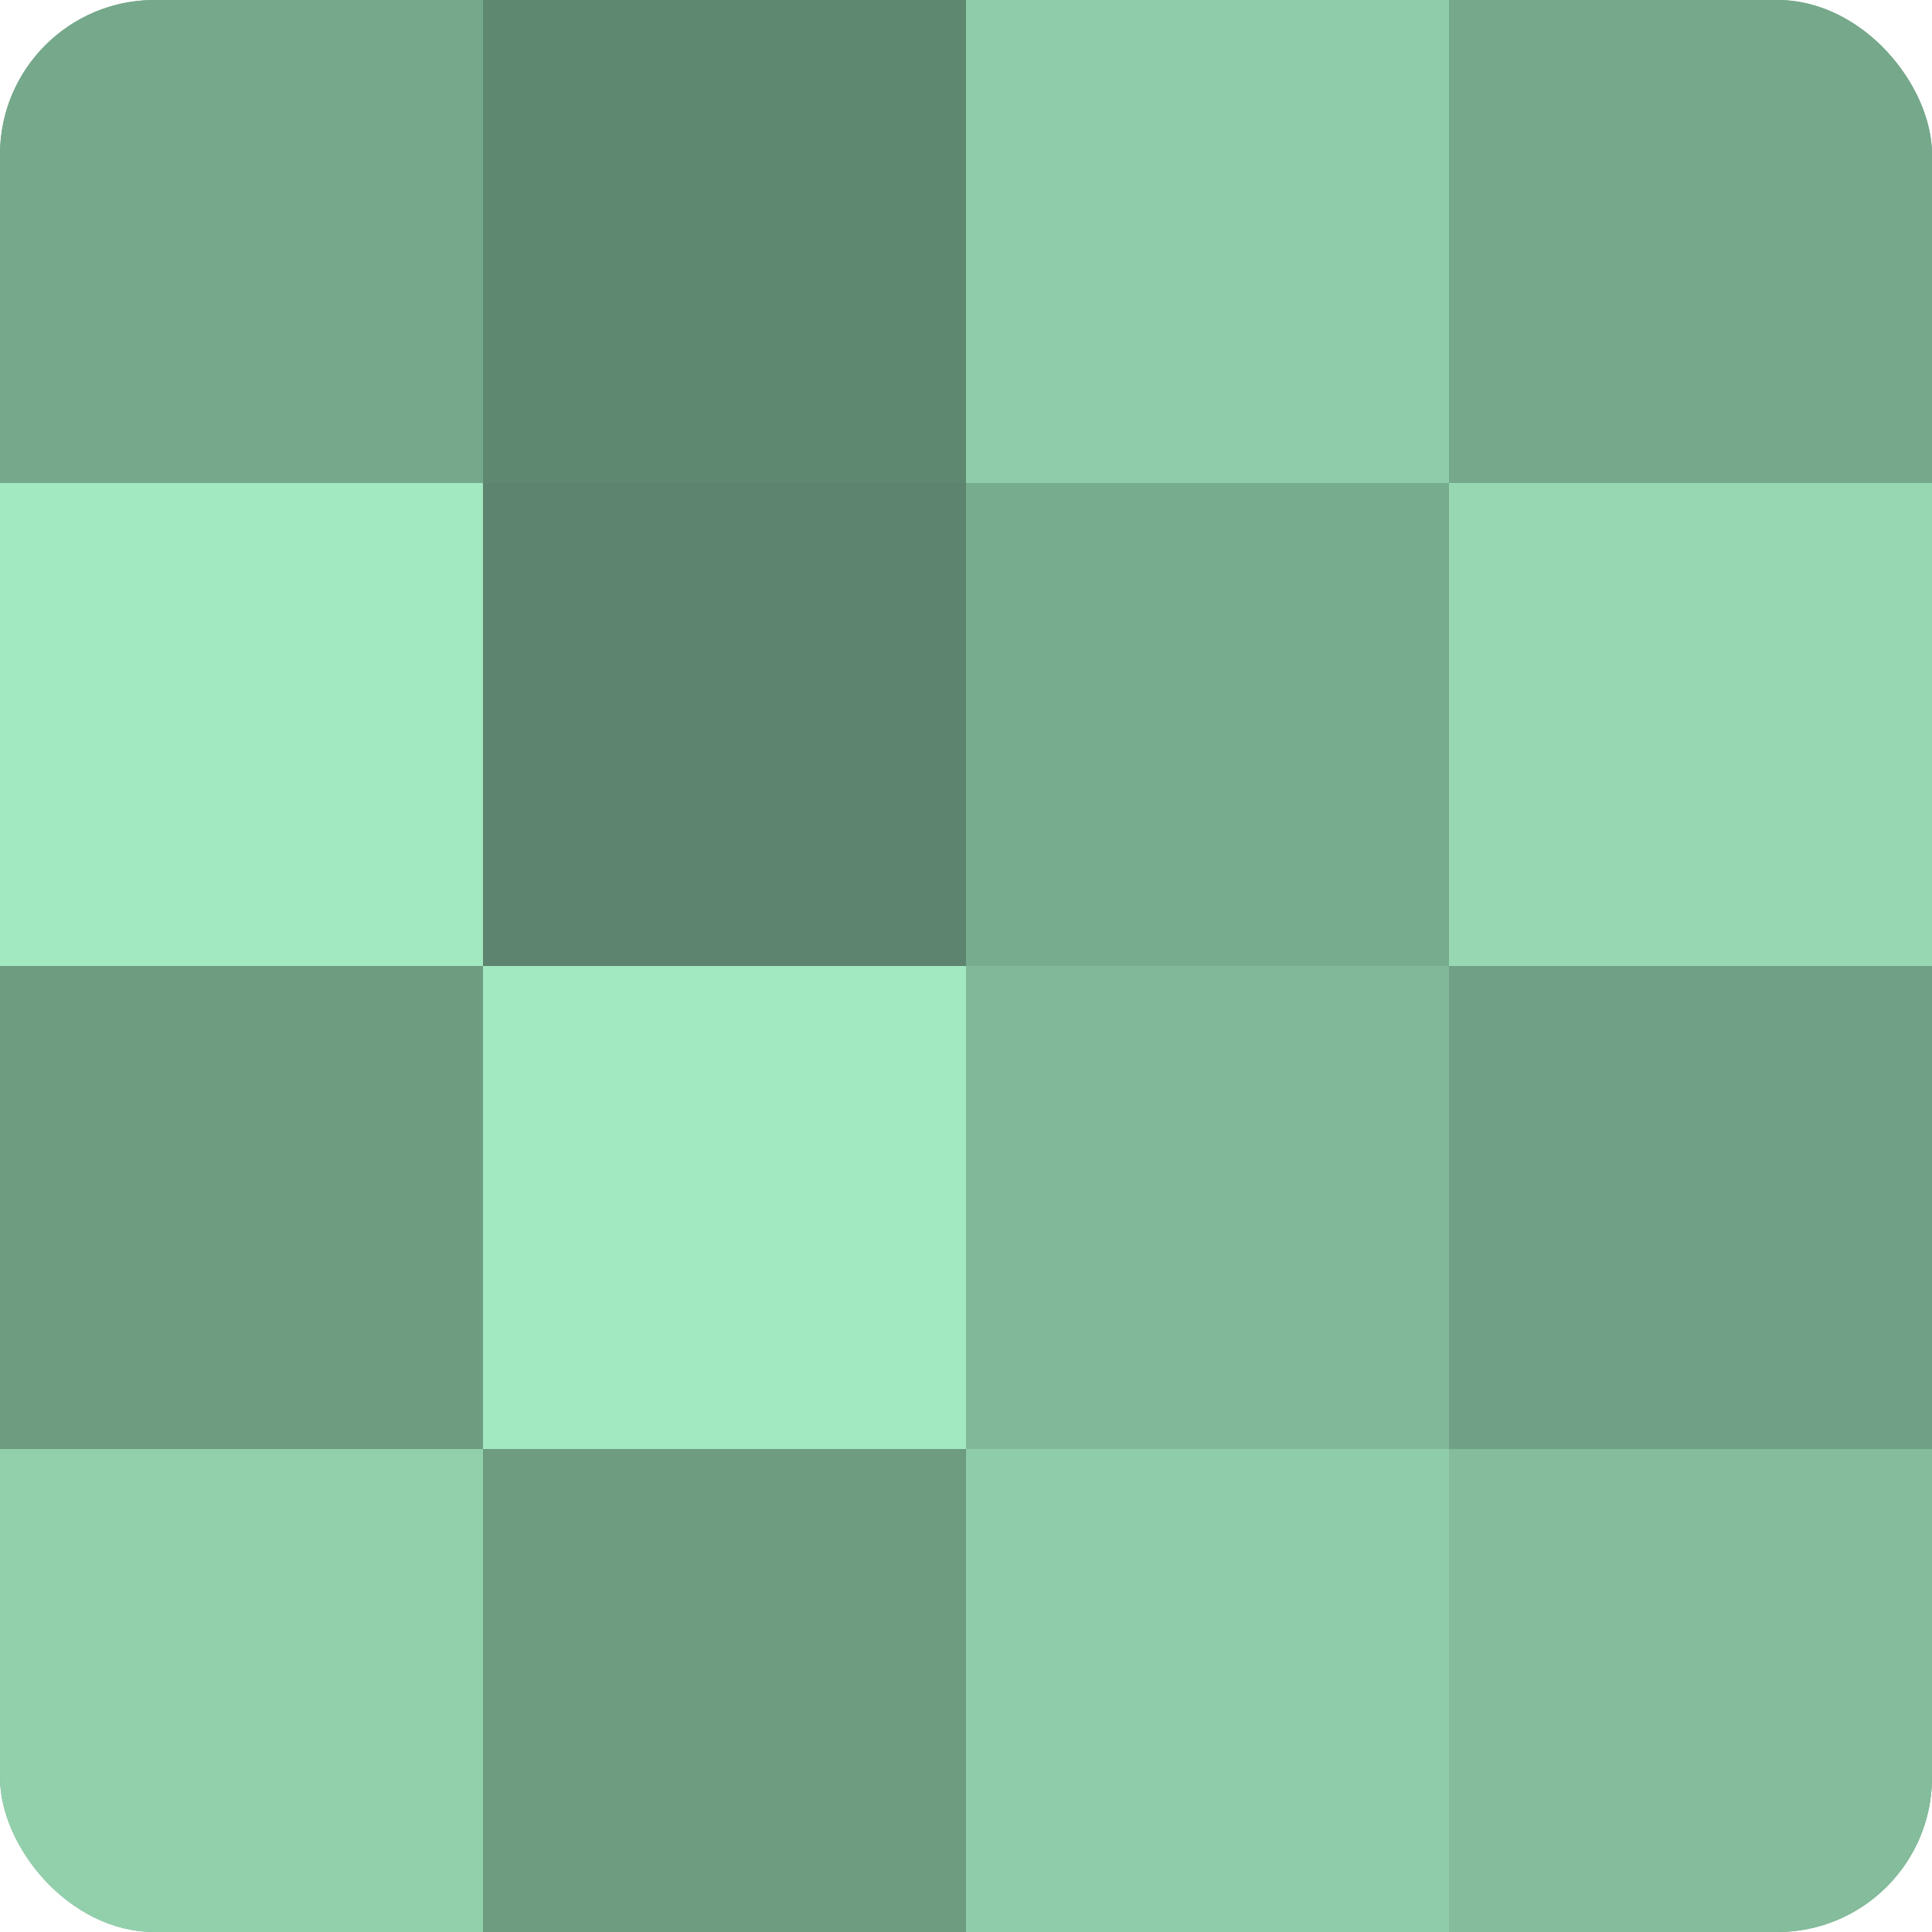
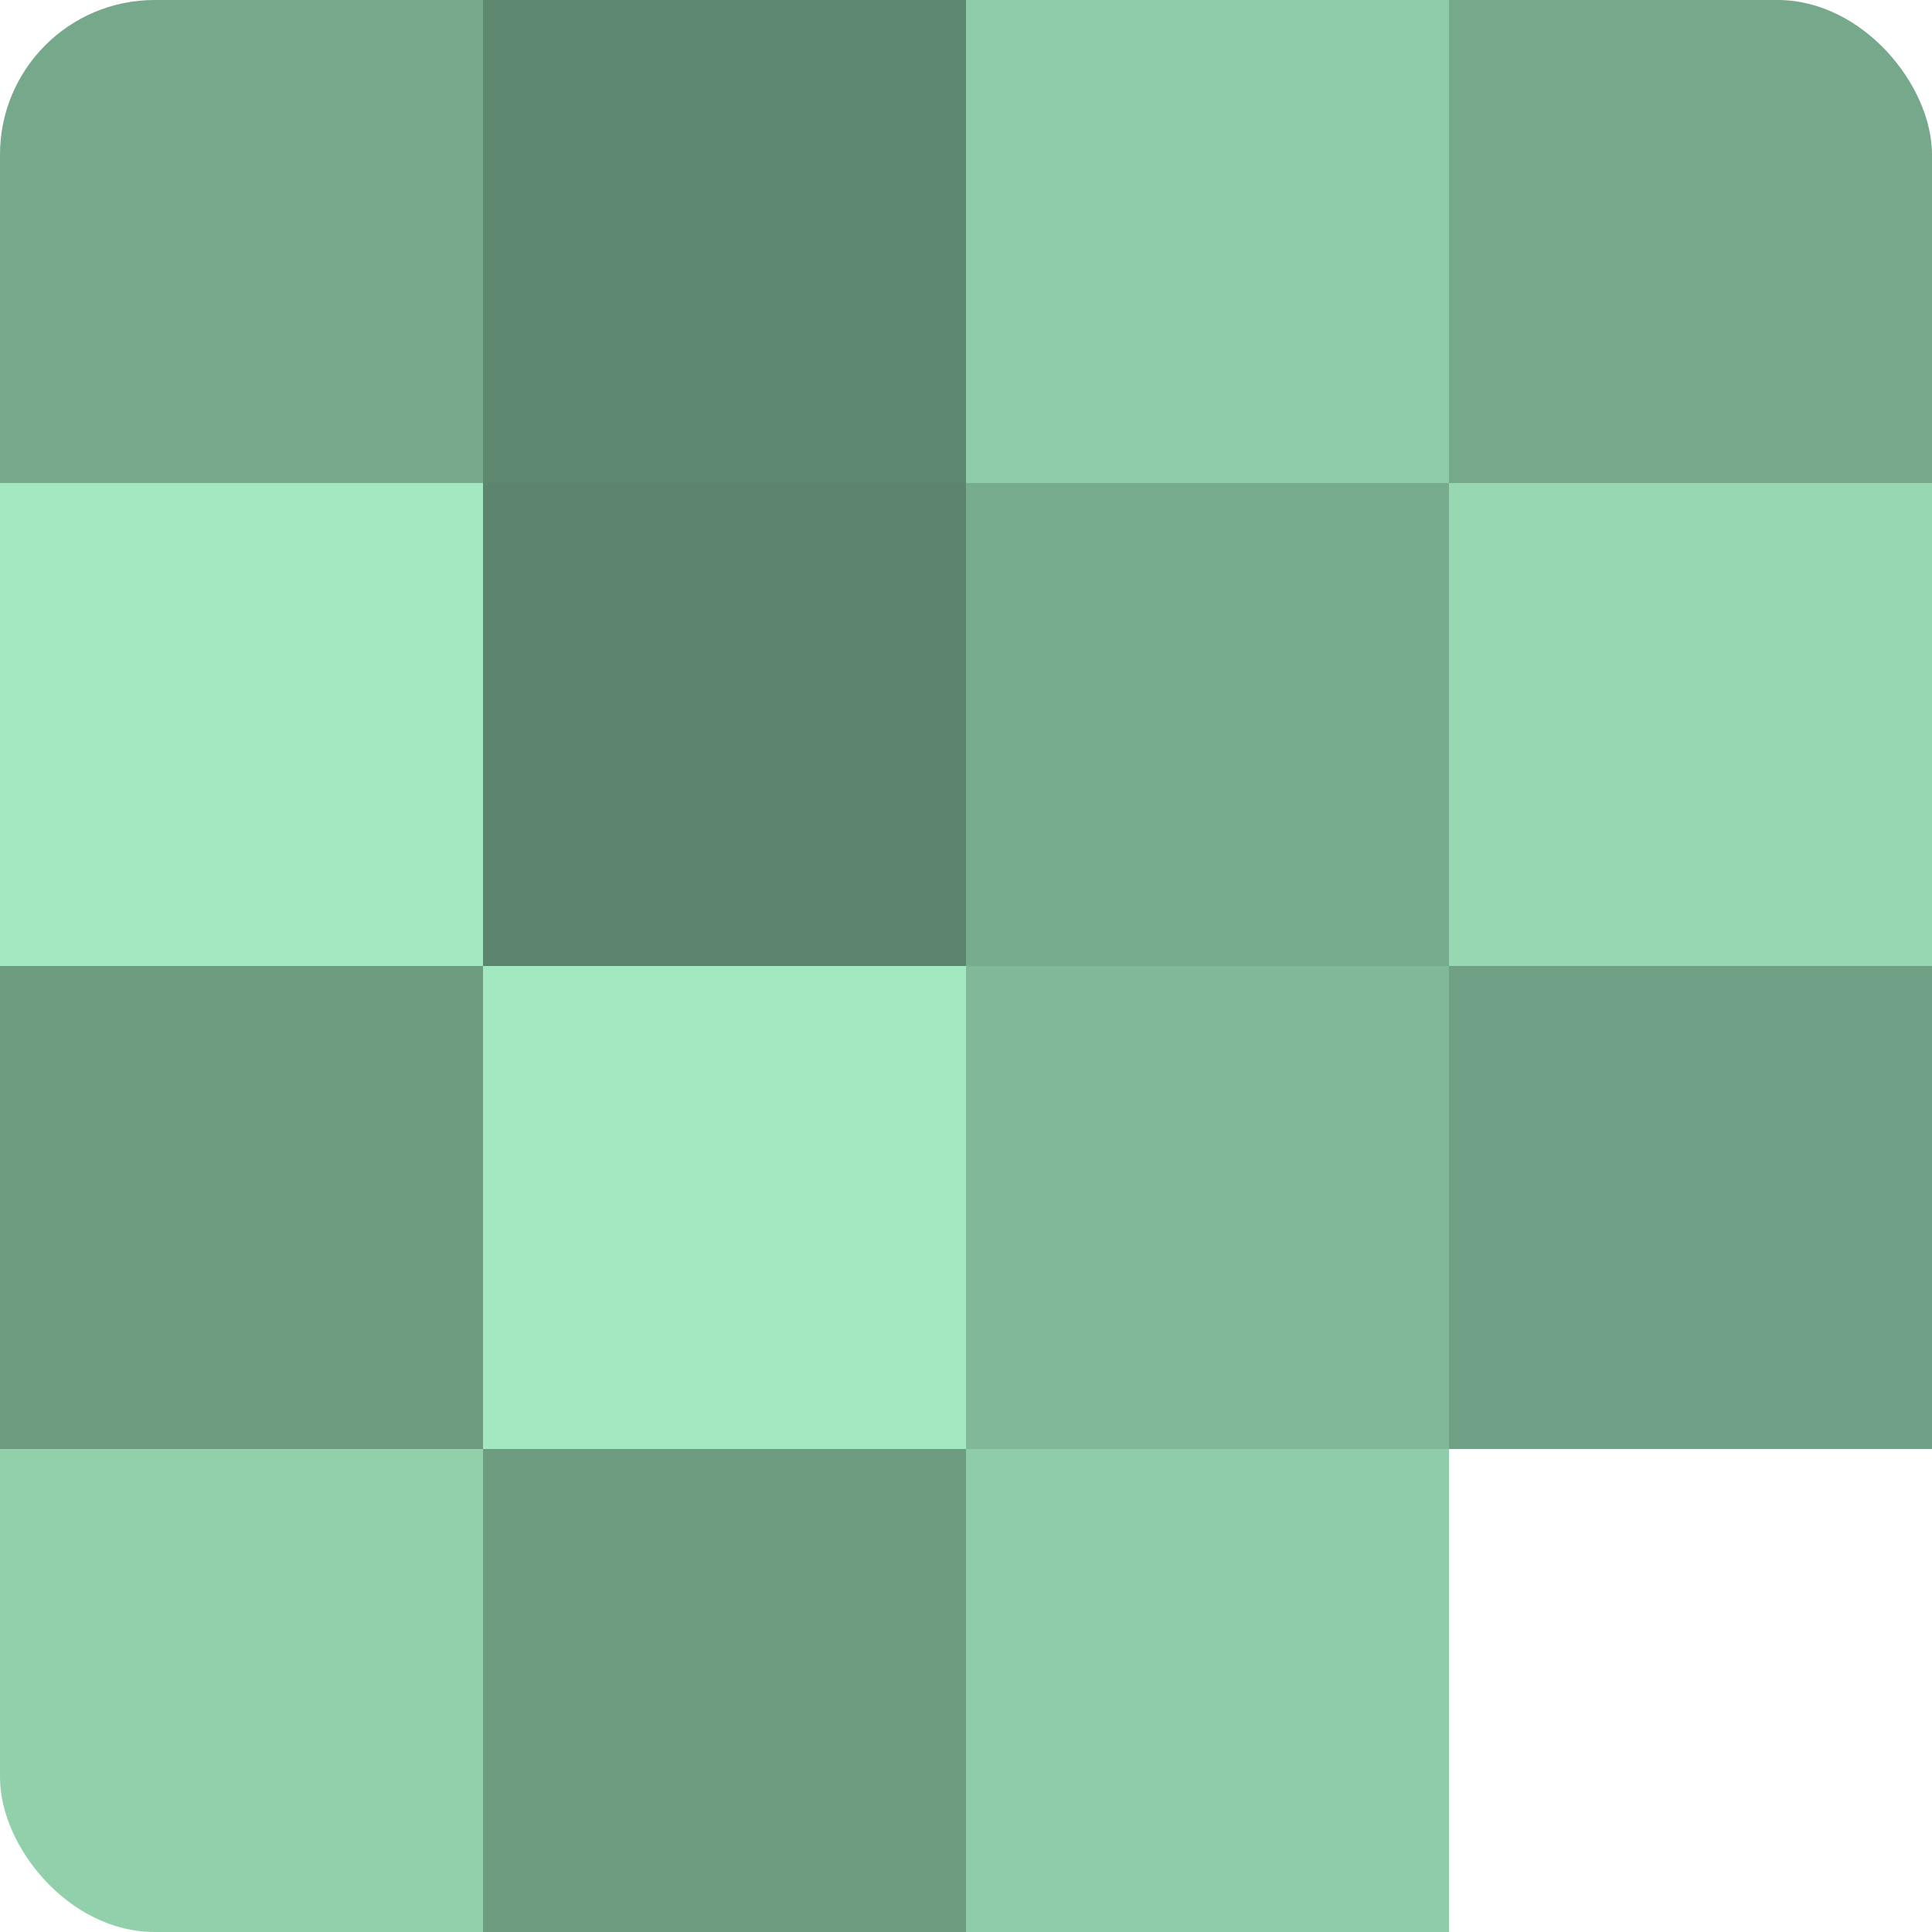
<svg xmlns="http://www.w3.org/2000/svg" width="60" height="60" viewBox="0 0 100 100" preserveAspectRatio="xMidYMid meet">
  <defs>
    <clipPath id="c" width="100" height="100">
      <rect width="100" height="100" rx="8" ry="8" />
    </clipPath>
  </defs>
  <g clip-path="url(#c)">
-     <rect width="100" height="100" fill="#70a085" />
    <rect width="25" height="25" fill="#76a88b" />
    <rect y="25" width="25" height="25" fill="#a2e8c0" />
    <rect y="50" width="25" height="25" fill="#6d9c81" />
    <rect y="75" width="25" height="25" fill="#92d0ac" />
    <rect x="25" width="25" height="25" fill="#5f8871" />
    <rect x="25" y="25" width="25" height="25" fill="#5d846e" />
    <rect x="25" y="50" width="25" height="25" fill="#a2e8c0" />
    <rect x="25" y="75" width="25" height="25" fill="#6d9c81" />
    <rect x="50" width="25" height="25" fill="#8fcca9" />
    <rect x="50" y="25" width="25" height="25" fill="#78ac8f" />
    <rect x="50" y="50" width="25" height="25" fill="#81b899" />
    <rect x="50" y="75" width="25" height="25" fill="#8fcca9" />
    <rect x="75" width="25" height="25" fill="#76a88b" />
    <rect x="75" y="25" width="25" height="25" fill="#97d8b3" />
    <rect x="75" y="50" width="25" height="25" fill="#70a085" />
-     <rect x="75" y="75" width="25" height="25" fill="#84bc9c" />
  </g>
</svg>